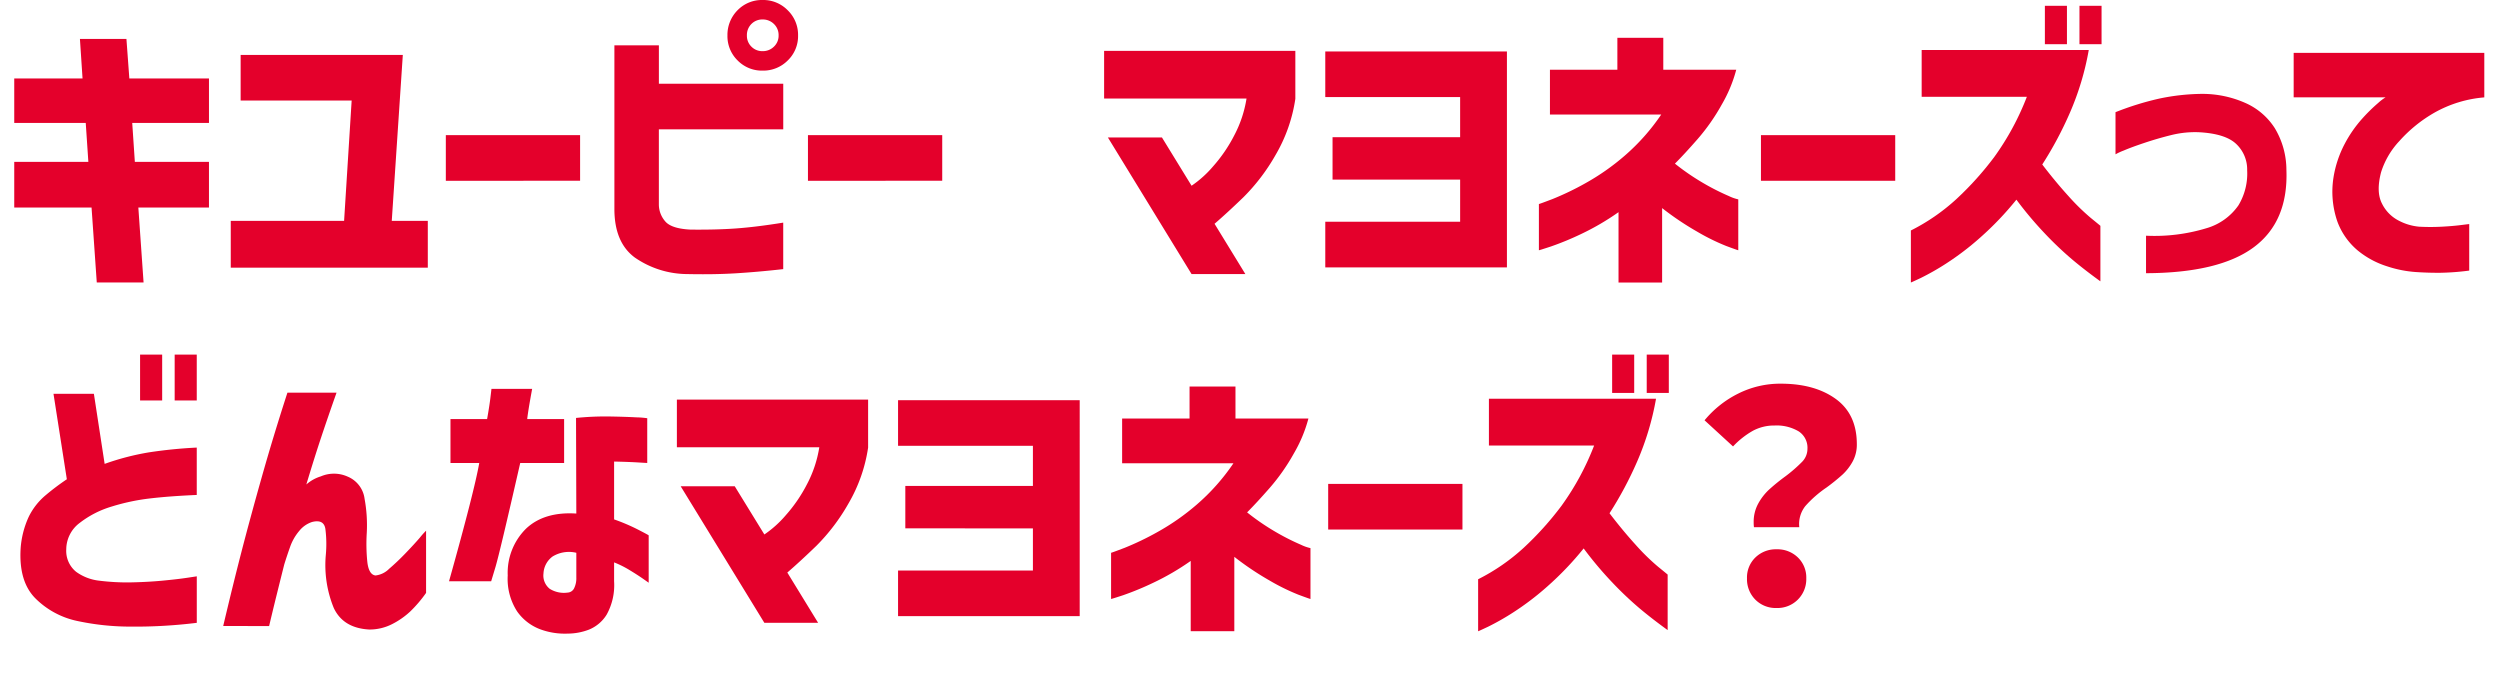
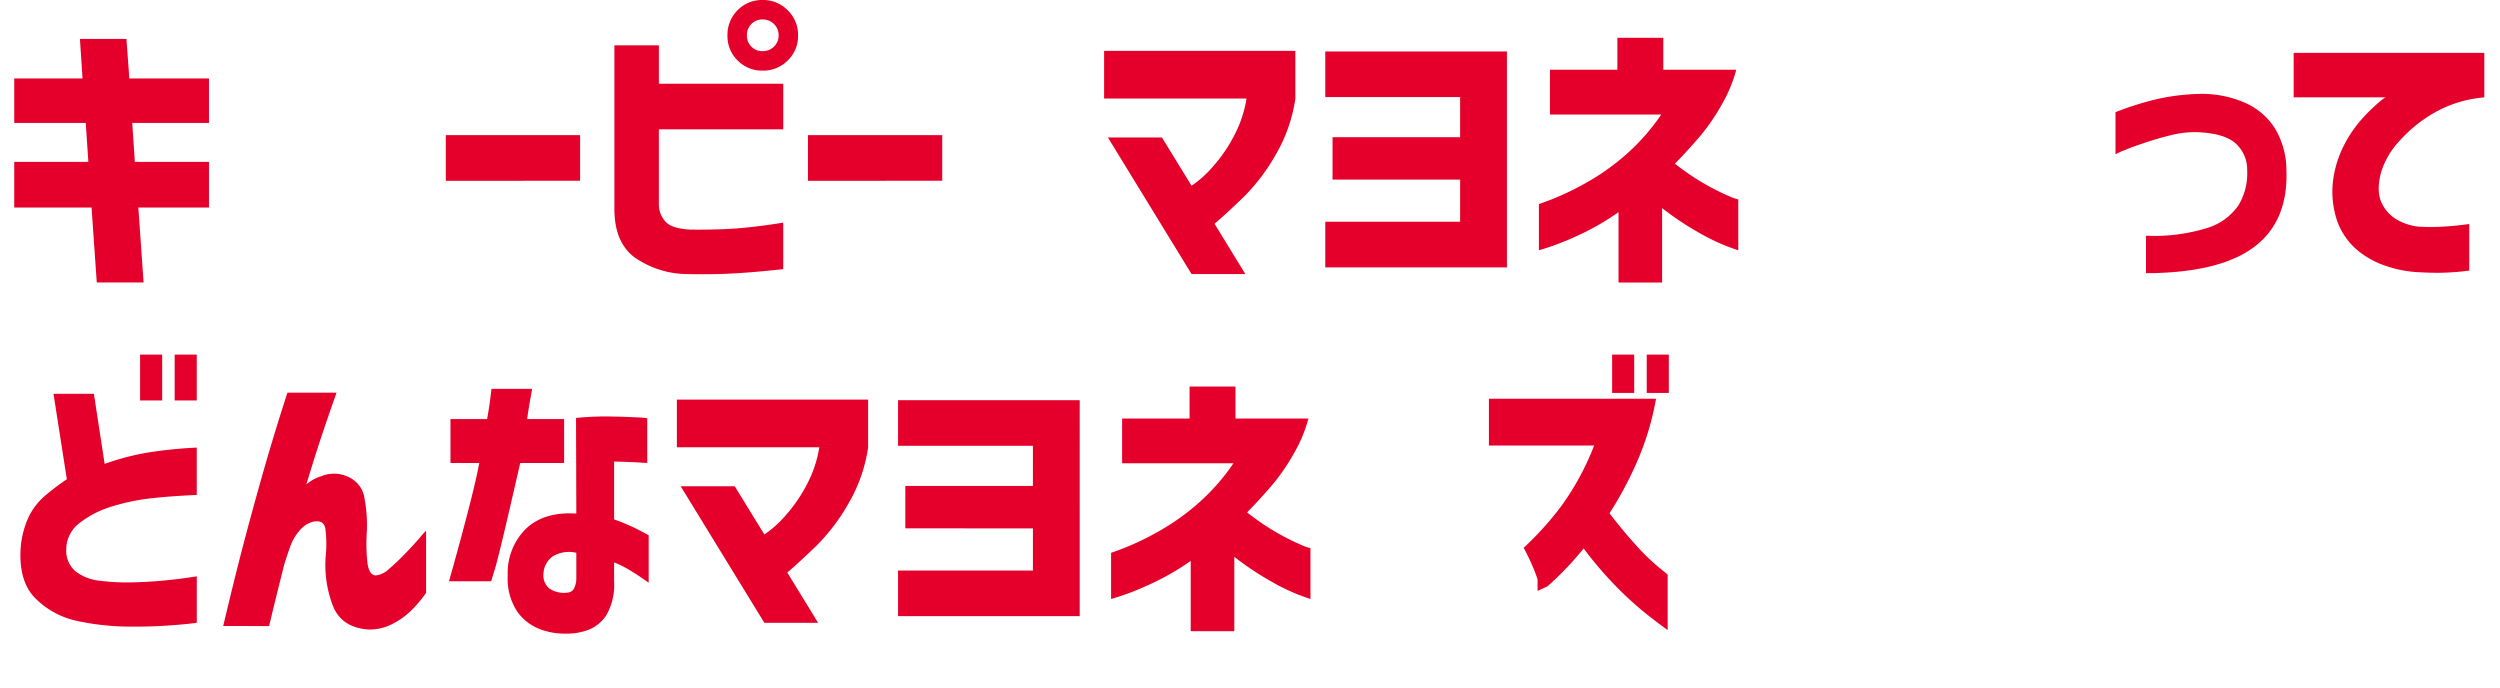
<svg xmlns="http://www.w3.org/2000/svg" width="449.553" height="123.756" viewBox="0 0 449.553 123.756">
  <defs>
    <clipPath id="clip-path">
      <path id="パス_4753" data-name="パス 4753" d="M0,0H449.553V123.756H0Z" fill="none" />
    </clipPath>
  </defs>
  <g id="グループ_1231" data-name="グループ 1231" style="isolation: isolate">
    <g id="グループ_1230" data-name="グループ 1230">
      <g id="マスクグループ_6" data-name="マスクグループ 6" clip-path="url(#clip-path)">
        <path id="パス_4754" data-name="パス 4754" d="M1.96.472V-7.733H15.287l-.47-7H1.96v-8H14.242l-.47-7.108h8.362l.523,7.108h14.32v8h-13.8l.47,7H36.975V.472h-12.7l.941,13.484H16.8L15.862.472Z" transform="translate(0.601 36.843)" fill="#e4002b" />
-         <path id="パス_4755" data-name="パス 4755" d="M1.96,10.616V2.2H22.342L23.7-19.435H3.737V-27.64H32.9L30.913,2.2h6.48v8.414Z" transform="translate(39.535 37.518)" fill="#e4002b" />
        <path id="パス_4756" data-name="パス 4756" d="M2-2.693V-10.9H26.145v8.205ZM32.312,2.376V-27.047h8v6.9H62.676v8.205H40.308V1.592a4.637,4.637,0,0,0,1.28,3.162Q42.764,5.93,46,6.087q4.6.052,8.205-.209t8.466-1.045v8.362q-4.7.523-8.623.758t-8.675.131A16.685,16.685,0,0,1,35.97,11.1Q32.312,8.386,32.312,2.376Zm29.528-31.2A2.75,2.75,0,0,0,61-30.888a2.82,2.82,0,0,0-2.038-.81,2.732,2.732,0,0,0-2.012.81,2.8,2.8,0,0,0-.81,2.064,2.732,2.732,0,0,0,.81,2.012,2.732,2.732,0,0,0,2.012.81A2.82,2.82,0,0,0,61-26.812,2.688,2.688,0,0,0,61.84-28.824Zm-7.369-4.547A6.11,6.11,0,0,1,58.965-35.2a6.152,6.152,0,0,1,4.521,1.855,6.152,6.152,0,0,1,1.855,4.521,6.066,6.066,0,0,1-1.855,4.495A6.2,6.2,0,0,1,58.965-22.5a6.11,6.11,0,0,1-4.495-1.829,6.11,6.11,0,0,1-1.829-4.495A6.285,6.285,0,0,1,54.471-33.371ZM67.118-2.693V-10.9H91.263v8.205Zm78.863-14.79H120.373v-8.571h34.388v8.623a28.088,28.088,0,0,1-3.58,10.139A35.392,35.392,0,0,1,145.459.234q-2.979,2.874-5.226,4.808l5.54,9.041H136.1L121.053-10.48h9.721L136.1-1.8a19.405,19.405,0,0,0,3.841-3.449,26.8,26.8,0,0,0,3.841-5.618A21.259,21.259,0,0,0,145.982-17.483ZM161.451-2.9v-7.63h22.943v-7.212h-24.25V-25.95h32.664V12.881H160.145V4.676h24.25V-2.9Zm59.108-11.707H200.543v-8.048h12.125v-5.749h8.257v5.749h13.118a25.141,25.141,0,0,1-2.613,6.271,36.221,36.221,0,0,1-4.312,6.167q-2.378,2.718-4.1,4.442a42.32,42.32,0,0,0,5.514,3.737A41.787,41.787,0,0,0,232.71.051a7.681,7.681,0,0,0,1.7.6V9.8q-.1,0-2.143-.758a38.214,38.214,0,0,1-5.252-2.587,52.4,52.4,0,0,1-6.3-4.233V15.6h-7.839V2.951A45.214,45.214,0,0,1,206.109,6.9a52.373,52.373,0,0,1-5.383,2.221q-2.064.679-2.169.679V1.488q.1,0,2.43-.888a51.076,51.076,0,0,0,5.879-2.822A41.9,41.9,0,0,0,214-7.214,37.734,37.734,0,0,0,220.559-14.609Z" transform="translate(78.169 35.2)" fill="#e4002b" />
-         <path id="パス_4751" data-name="パス 4751" d="M2-8.395V-16.6H26.145v8.205Z" transform="translate(314.656 40.902)" fill="#e4002b" />
-         <path id="パス_4750" data-name="パス 4750" d="M22.692-18.042H3.774v-8.414H33.824A49.953,49.953,0,0,1,30.453-15.22a65.456,65.456,0,0,1-4.991,9.355Q27.814-2.782,30.14-.221a39.2,39.2,0,0,0,4.024,3.946q1.7,1.385,1.751,1.437v9.982q-2.822-2.038-5.122-3.972A61.942,61.942,0,0,1,25.88,6.495,65.718,65.718,0,0,1,20.811.459,55.705,55.705,0,0,1,14.3,7.279a50.072,50.072,0,0,1-6.141,4.677,45.153,45.153,0,0,1-4.547,2.587q-1.725.81-1.777.81V6A35.957,35.957,0,0,0,10.019.354a56.31,56.31,0,0,0,6.82-7.578A47.852,47.852,0,0,0,22.692-18.042Zm3.24-9.459v-6.9H29.9v6.9Zm6.219,0v-6.9h3.972v6.9Z" transform="translate(341.781 35.445)" fill="#e4002b" />
        <path id="パス_4761" data-name="パス 4761" d="M1.88-11.41v-7.578A52.393,52.393,0,0,1,9.8-21.444a38.849,38.849,0,0,1,7.709-.836,19.086,19.086,0,0,1,7.63,1.594,12.049,12.049,0,0,1,5.383,4.573A14.615,14.615,0,0,1,32.61-8.64q.366,9.3-5.853,13.928T7.367,9.966V3.224A32.089,32.089,0,0,0,18.186,1.891a10.59,10.59,0,0,0,5.8-4.129,11.056,11.056,0,0,0,1.568-6.3,6.293,6.293,0,0,0-1.934-4.7q-1.934-1.881-6.69-2.143a17.681,17.681,0,0,0-4.991.5q-2.43.6-4.782,1.385T3.343-12.089A10.5,10.5,0,0,0,1.88-11.41Z" transform="translate(378.534 39.161)" fill="#e4002b" />
        <path id="パス_4762" data-name="パス 4762" d="M2.32-27.92H36.6v8a21.859,21.859,0,0,0-8.963,2.744,25.27,25.27,0,0,0-6.324,5.122,14.575,14.575,0,0,0-3.266,5.566q-.941,3.554.157,5.67a6.8,6.8,0,0,0,3.057,3.083A9.664,9.664,0,0,0,24.9,3.333a38.744,38.744,0,0,0,4.024,0q1.934-.1,3.423-.287t1.542-.183v8.362a44.967,44.967,0,0,1-5.069.392q-2.2.026-4.547-.131a20.858,20.858,0,0,1-5.122-1.019,15.8,15.8,0,0,1-5.3-2.848,12.357,12.357,0,0,1-3.658-5.174,16.4,16.4,0,0,1-.706-8,19.549,19.549,0,0,1,2.012-6.01,22.411,22.411,0,0,1,3.136-4.521,30.505,30.505,0,0,1,2.9-2.848,8.52,8.52,0,0,1,1.307-.993H2.32Z" transform="translate(410.13 37.432)" fill="#e4002b" />
        <path id="パス_4752" data-name="パス 4752" d="M34.52-17.676v8.519q-4.86.209-8.414.627a37.936,37.936,0,0,0-6.9,1.463A17.561,17.561,0,0,0,13.484-4.14,5.967,5.967,0,0,0,11.054.615a4.834,4.834,0,0,0,1.777,4.05A8.7,8.7,0,0,0,16.986,6.26a41.143,41.143,0,0,0,5.252.314q3.293-.052,6.062-.314T32.8,5.737l1.725-.261v8.362a90.712,90.712,0,0,1-12.125.679A45.523,45.523,0,0,1,13.014,13.5a15.037,15.037,0,0,1-7.447-4Q2.483,6.469,2.849.459A16.316,16.316,0,0,1,4.286-5.186a11.826,11.826,0,0,1,3.057-3.92,43.754,43.754,0,0,1,3.815-2.874l-2.4-15.365h7.264l1.934,12.6A46.2,46.2,0,0,1,25.9-16.814,83.71,83.71,0,0,1,34.52-17.676ZM24.329-26.143V-34.4H28.3v8.257Zm6.219,0V-34.4H34.52v8.257Zm20.278-1.411h8.832q-1.516,4.285-2.744,7.97t-2.691,8.545A7.066,7.066,0,0,1,56.836-12.5a5.991,5.991,0,0,1,4.834.052,5,5,0,0,1,3.031,4,26.086,26.086,0,0,1,.392,6.089,31.852,31.852,0,0,0,.1,5.252q.261,2.273,1.463,2.43a4.09,4.09,0,0,0,2.456-1.2q1.411-1.2,2.953-2.8T74.657-1.5a13.428,13.428,0,0,1,1.1-1.228V8.455A23.212,23.212,0,0,1,72.906,11.8a14.139,14.139,0,0,1-3.266,2.273,8.9,8.9,0,0,1-4.129.967q-4.651-.261-6.35-3.867a20.357,20.357,0,0,1-1.437-9.512,21.356,21.356,0,0,0-.078-4.73Q57.358-4.82,55.268-4.3a4.9,4.9,0,0,0-2.326,1.62A9.031,9.031,0,0,0,51.3.2q-.575,1.62-1.045,3.136Q49.571,6.051,48.866,8.9t-1.333,5.514H39.276Q41,7.1,42.568,1.034t3.658-13.457Q48.317-19.819,50.826-27.554ZM85.318-14.906H80.144V-22.8h6.585q.418-2.352.6-3.867t.183-1.568H94.83q-.732,3.972-.888,5.435h6.637v7.892H92.687Q88.977,1.347,88.219,3.856l-.758,2.509H79.883Q84.43-9.837,85.318-14.906Zm17.455,9.094-.052-17.194a52.59,52.59,0,0,1,6.089-.261q2.9.052,4.782.157a15.315,15.315,0,0,1,1.934.157v8.048q-.052,0-1.7-.1t-4.259-.157v10.4a34.739,34.739,0,0,1,4.233,1.8q1.881.967,1.986,1.071V6.626l-.967-.679q-.967-.679-2.43-1.568a17.754,17.754,0,0,0-2.822-1.411v3.4a10.915,10.915,0,0,1-1.333,5.984,6.7,6.7,0,0,1-3.214,2.718,10.789,10.789,0,0,1-3.815.706,12.714,12.714,0,0,1-4.939-.784A8.888,8.888,0,0,1,92.139,11.8a10.742,10.742,0,0,1-1.7-6.48,11.155,11.155,0,0,1,3.319-8.44Q97.025-6.179,102.774-5.813ZM101.206,8.4a1.373,1.373,0,0,0,1.176-.784,4.1,4.1,0,0,0,.392-1.934V1.243a5.637,5.637,0,0,0-4.285.679,4.012,4.012,0,0,0-1.62,3.031,3.053,3.053,0,0,0,1.124,2.77A4.8,4.8,0,0,0,101.206,8.4Zm45.259-26.131H120.856V-26.3h34.388v8.623a28.087,28.087,0,0,1-3.58,10.139,35.393,35.393,0,0,1-5.723,7.526q-2.979,2.874-5.226,4.808l5.54,9.041h-9.668L121.536-10.725h9.721l5.331,8.675A19.406,19.406,0,0,0,140.429-5.5a26.8,26.8,0,0,0,3.841-5.618A21.259,21.259,0,0,0,146.465-17.728Zm15.47,14.581v-7.63h22.943V-17.99h-24.25v-8.205h32.664V12.636H160.628V4.431h24.25V-3.147Z" transform="translate(0.861 98.16)" fill="#e4002b" />
        <path id="パス_4757" data-name="パス 4757" d="M23.842-16.2H3.826v-8.048H15.951V-30h8.257v5.749H37.326a25.142,25.142,0,0,1-2.613,6.271A36.221,36.221,0,0,1,30.4-11.813Q28.023-9.1,26.3-7.371a42.318,42.318,0,0,0,5.514,3.737,41.782,41.782,0,0,0,4.181,2.09,7.681,7.681,0,0,0,1.7.6V8.2q-.1,0-2.143-.758A38.214,38.214,0,0,1,30.3,4.859,52.4,52.4,0,0,1,24,.625V14H16.16V1.357A45.214,45.214,0,0,1,9.392,5.3,52.371,52.371,0,0,1,4.009,7.524Q1.945,8.2,1.84,8.2V-.106q.1,0,2.43-.888A51.075,51.075,0,0,0,10.15-3.817a41.9,41.9,0,0,0,7.134-4.991A37.733,37.733,0,0,0,23.842-16.2Z" transform="translate(197.956 99.508)" fill="#e4002b" />
-         <path id="パス_4758" data-name="パス 4758" d="M2-8.395V-16.6H26.145v8.205Z" transform="translate(236.836 103.616)" fill="#e4002b" />
-         <path id="パス_4759" data-name="パス 4759" d="M22.692-18.042H3.774v-8.414H33.824A49.953,49.953,0,0,1,30.453-15.22a65.456,65.456,0,0,1-4.991,9.355Q27.814-2.782,30.14-.221a39.2,39.2,0,0,0,4.024,3.946q1.7,1.385,1.751,1.437v9.982q-2.822-2.038-5.122-3.972A61.942,61.942,0,0,1,25.88,6.495,65.718,65.718,0,0,1,20.811.459,55.705,55.705,0,0,1,14.3,7.279a50.072,50.072,0,0,1-6.141,4.677,45.153,45.153,0,0,1-4.547,2.587q-1.725.81-1.777.81V6A35.957,35.957,0,0,0,10.019.354a56.31,56.31,0,0,0,6.82-7.578A47.852,47.852,0,0,0,22.692-18.042Zm3.24-9.459v-6.9H29.9v6.9Zm6.219,0v-6.9h3.972v6.9Z" transform="translate(263.964 98.16)" fill="#e4002b" />
-         <path id="パス_4760" data-name="パス 4760" d="M18.565-4.583a5.752,5.752,0,0,1-.052-.888,6.79,6.79,0,0,1,.81-3.345,10.019,10.019,0,0,1,1.934-2.509,35.521,35.521,0,0,1,2.953-2.4,26.149,26.149,0,0,0,3.031-2.639,3.333,3.333,0,0,0,.941-2.326,3.5,3.5,0,0,0-1.594-3.136,7.778,7.778,0,0,0-4.312-1.045,8.093,8.093,0,0,0-3.894.941,15.065,15.065,0,0,0-3.58,2.822l-5.122-4.7a18.544,18.544,0,0,1,6.062-4.808,16.827,16.827,0,0,1,7.63-1.777q6.115,0,9.9,2.744t3.789,8.127a6.33,6.33,0,0,1-.758,3.136,9.319,9.319,0,0,1-1.8,2.326,35.826,35.826,0,0,1-2.874,2.326A20.374,20.374,0,0,0,27.815-8.4a5.2,5.2,0,0,0-1.1,3.815ZM22.641,9.946A5.151,5.151,0,0,1,18.8,8.431,5.221,5.221,0,0,1,17.31,4.615,5,5,0,0,1,18.826.853,5.272,5.272,0,0,1,22.641-.611,5.272,5.272,0,0,1,26.456.853a5,5,0,0,1,1.516,3.763,5.182,5.182,0,0,1-5.331,5.331Z" transform="translate(296.836 99.386)" fill="#e4002b" />
+         <path id="パス_4759" data-name="パス 4759" d="M22.692-18.042H3.774v-8.414H33.824A49.953,49.953,0,0,1,30.453-15.22a65.456,65.456,0,0,1-4.991,9.355Q27.814-2.782,30.14-.221a39.2,39.2,0,0,0,4.024,3.946q1.7,1.385,1.751,1.437v9.982q-2.822-2.038-5.122-3.972A61.942,61.942,0,0,1,25.88,6.495,65.718,65.718,0,0,1,20.811.459,55.705,55.705,0,0,1,14.3,7.279q-1.725.81-1.777.81V6A35.957,35.957,0,0,0,10.019.354a56.31,56.31,0,0,0,6.82-7.578A47.852,47.852,0,0,0,22.692-18.042Zm3.24-9.459v-6.9H29.9v6.9Zm6.219,0v-6.9h3.972v6.9Z" transform="translate(263.964 98.16)" fill="#e4002b" />
      </g>
    </g>
  </g>
</svg>